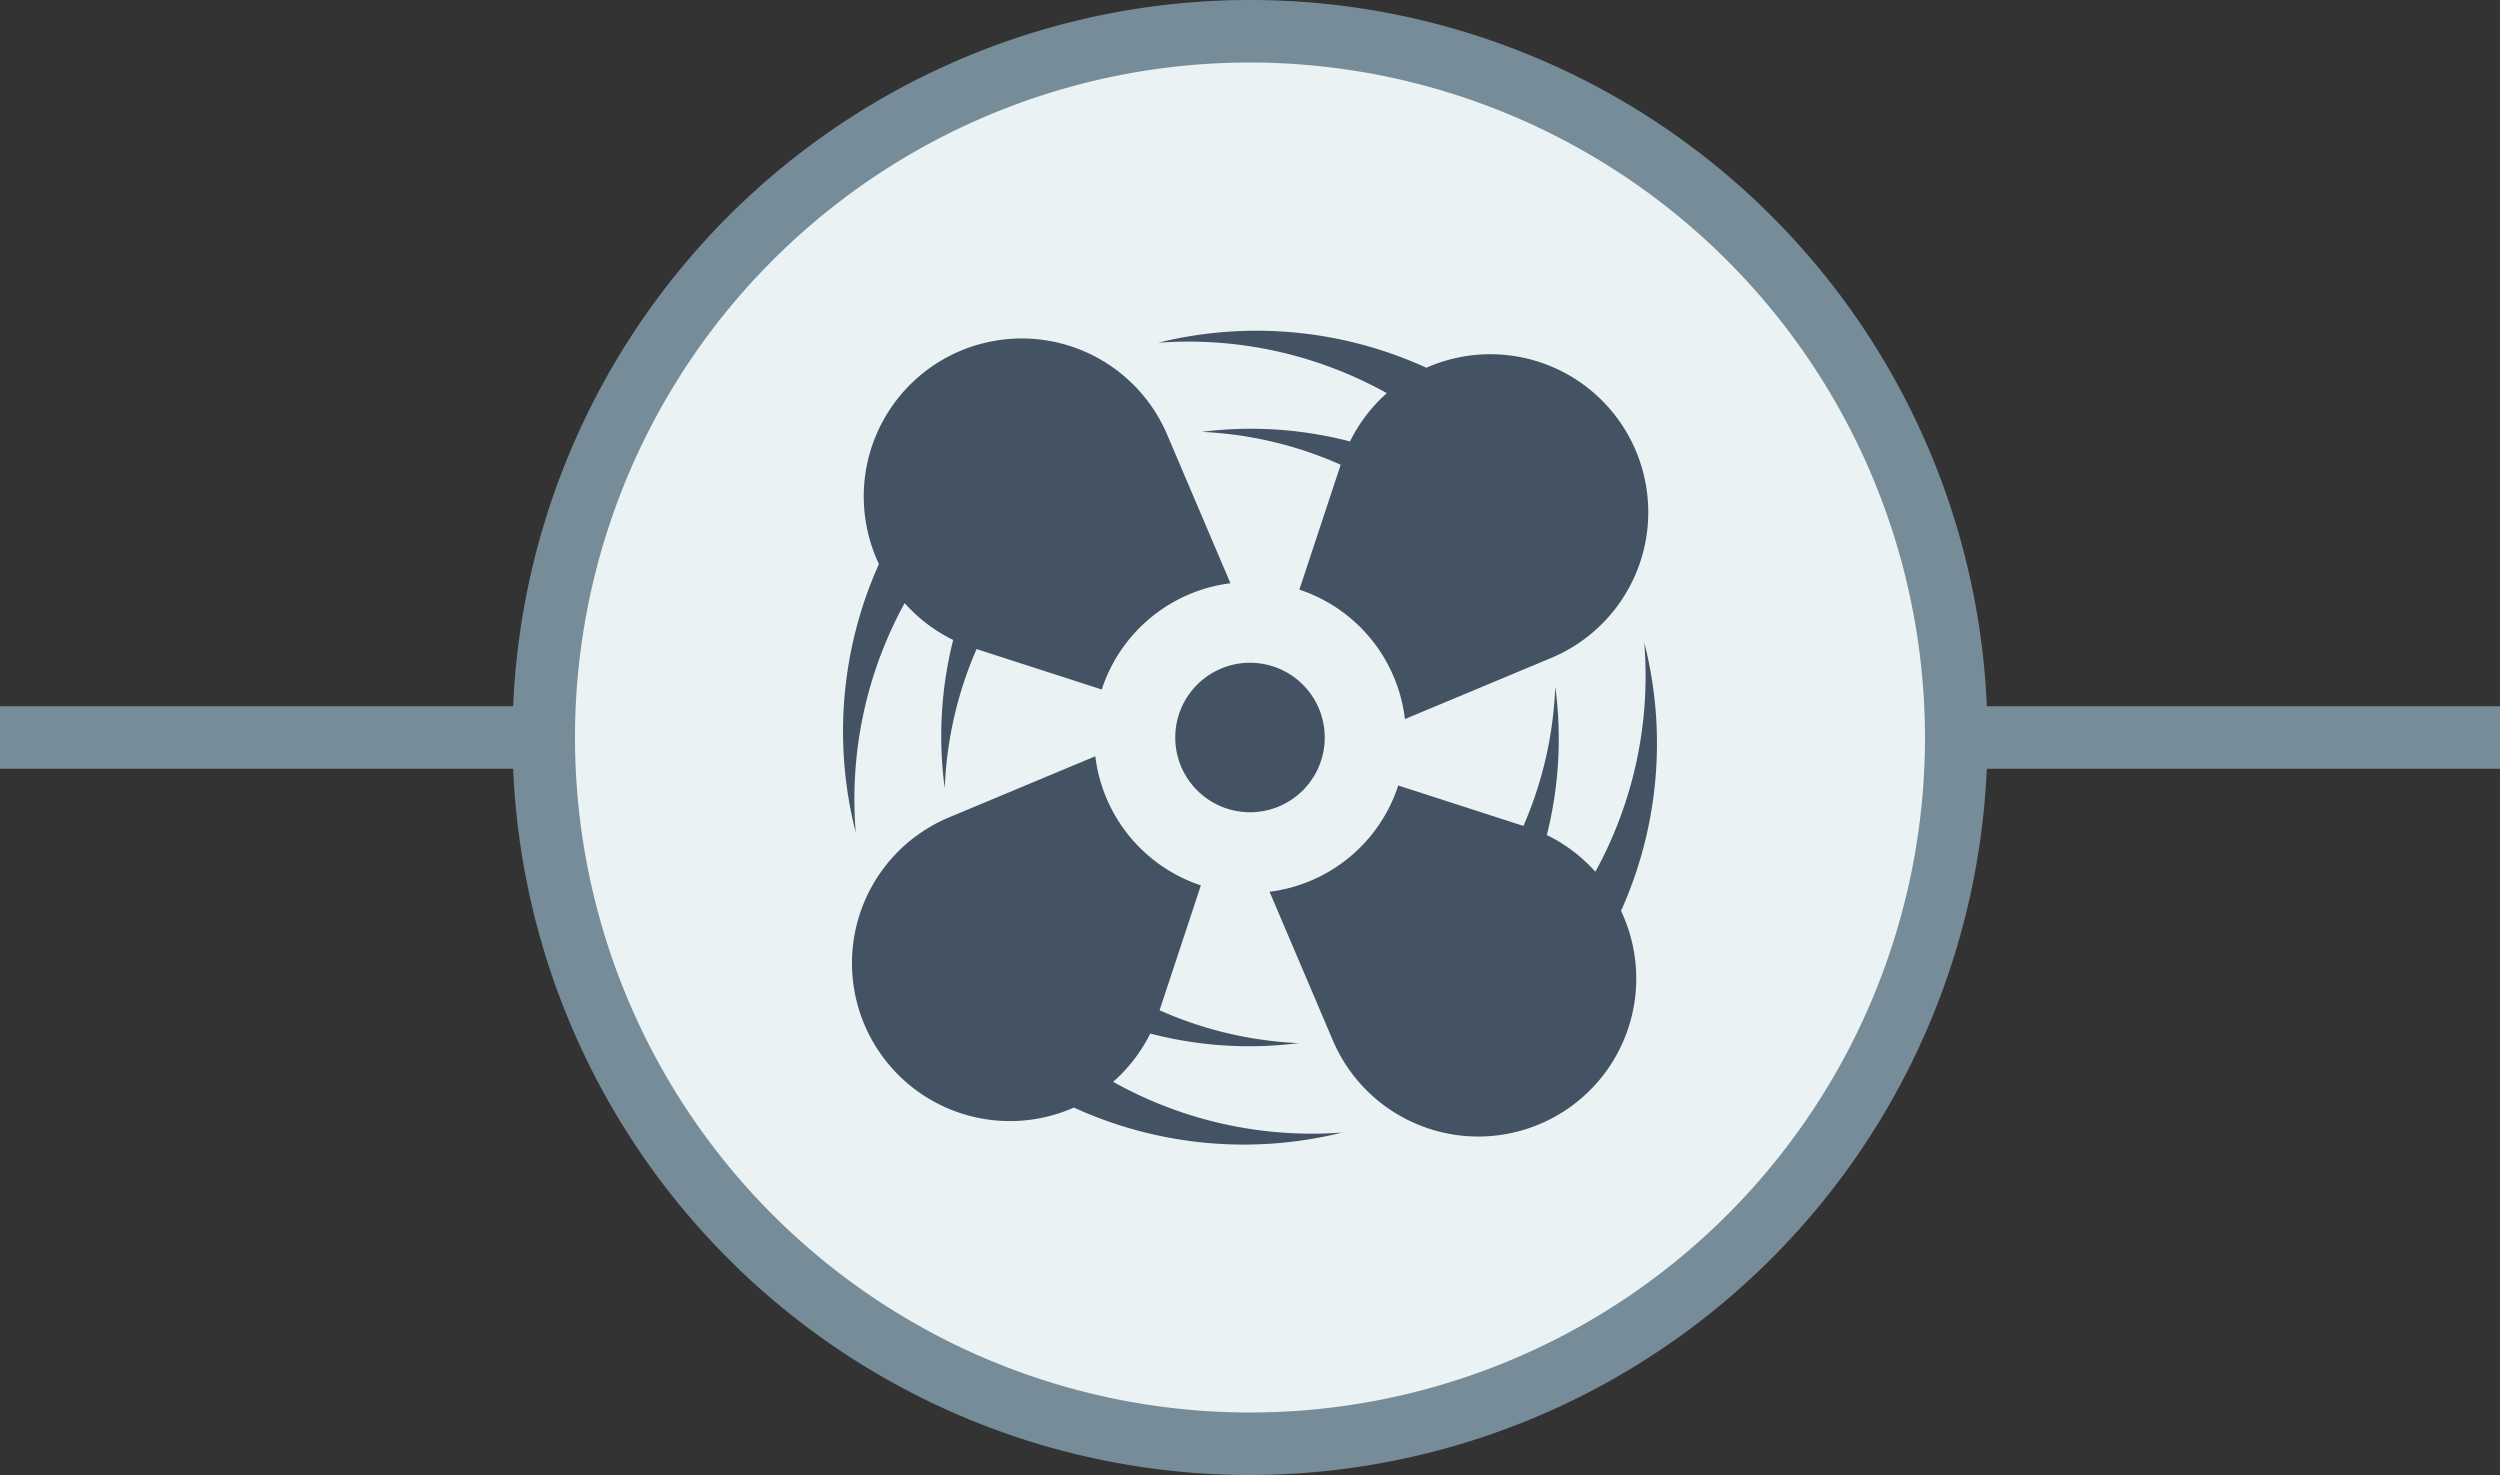
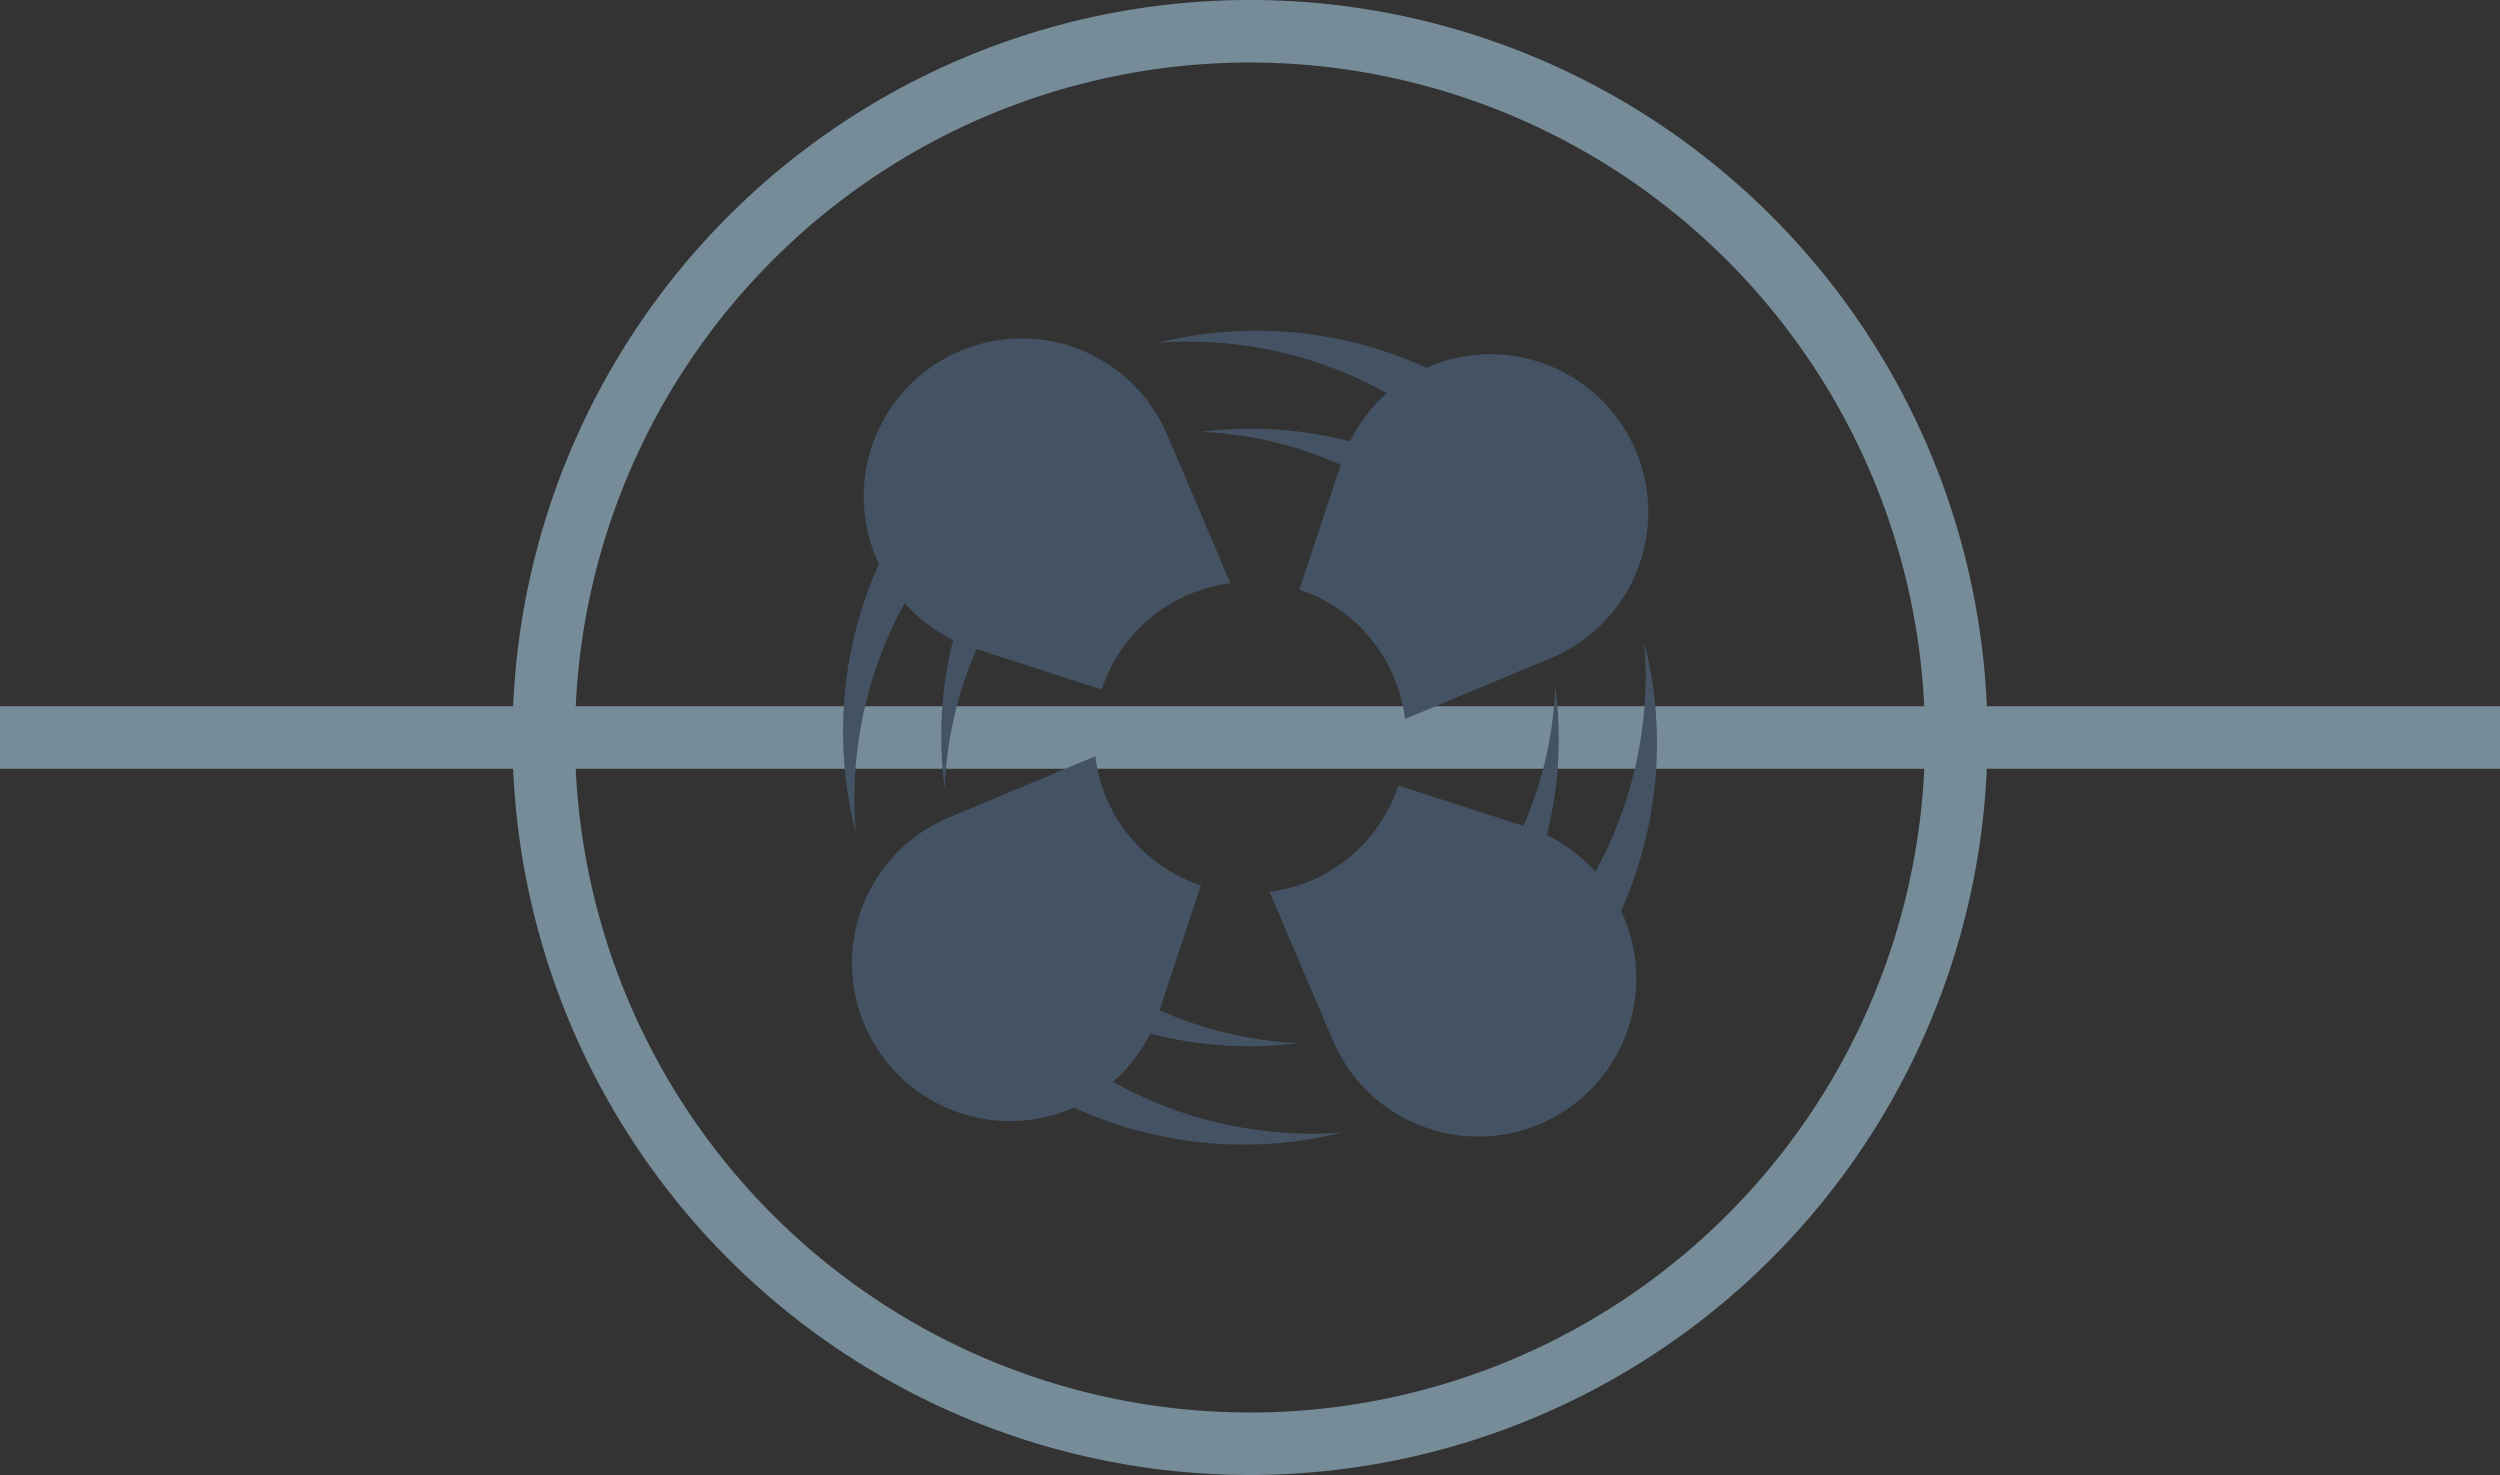
<svg xmlns="http://www.w3.org/2000/svg" id="Layer_1" data-name="Layer 1" viewBox="0 0 400 236">
  <rect x="0" y="0" width="400" height="236" fill="#333333" stroke="none" />
  <defs>
    <style>.cls-1{fill:#768d99;}.cls-2{fill:#ebf2f3;}.cls-3{fill:#435363;}</style>
  </defs>
  <title>icon-fan-cooled-on-green</title>
  <rect class="cls-1" y="113" width="400" height="10" />
-   <circle class="cls-2" cx="201.45" cy="118" r="113" />
  <path class="cls-1" d="M200,236A118,118,0,1,1,318,118,118.13,118.13,0,0,1,200,236Zm0-226A108,108,0,1,0,308,118,108.12,108.12,0,0,0,200,10Z" />
  <path class="cls-3" d="M221.9,62.91c-.4.35-.79.71-1.17,1.09A25.34,25.34,0,0,0,216,70.63a62.9,62.9,0,0,0-23.74-1.53,61.27,61.27,0,0,1,22.25,5.26l-.12.36-6.49,19.62a24.91,24.91,0,0,1,16.89,20.71l23.33-9.75.39-.17.17-.07h0a25.27,25.27,0,1,0-20.46-46.22,65.33,65.33,0,0,0-42.92-4A65.14,65.14,0,0,1,221.9,62.91Z" />
  <path class="cls-3" d="M152.51,102.39a62.86,62.86,0,0,0-1.35,23.76,61.44,61.44,0,0,1,5.09-22.29l.37.11,19.66,6.35a24.92,24.92,0,0,1,20.59-17L186.94,70l-.17-.39-.07-.17h0a25.28,25.28,0,1,0-46.07,20.81,65.27,65.27,0,0,0-3.71,42.94,65.18,65.18,0,0,1,7.82-36.69c.36.39.72.78,1.11,1.16A25,25,0,0,0,152.51,102.39Z" />
  <path class="cls-3" d="M259.37,145.73a65.27,65.27,0,0,0,3.71-42.94,65.18,65.18,0,0,1-7.82,36.69c-.36-.39-.72-.78-1.11-1.16a25,25,0,0,0-6.66-4.71,62.86,62.86,0,0,0,1.35-23.76,61.44,61.44,0,0,1-5.09,22.29l-.37-.11-19.66-6.35a24.92,24.92,0,0,1-20.59,17L213.06,166l.17.39.07.17h0a25.28,25.28,0,1,0,46.07-20.81Z" />
  <path class="cls-3" d="M178.1,173.09c.4-.35.79-.71,1.17-1.09a25.34,25.34,0,0,0,4.77-6.63,62.9,62.9,0,0,0,23.74,1.53,61.27,61.27,0,0,1-22.25-5.26l.12-.36,6.49-19.62A24.91,24.91,0,0,1,175.25,121l-23.33,9.75-.39.17-.17.07h0a25.27,25.27,0,1,0,20.46,46.22,65.33,65.33,0,0,0,42.92,4A65.14,65.14,0,0,1,178.1,173.09Z" />
-   <circle class="cls-3" cx="200" cy="118" r="11.96" />
</svg>